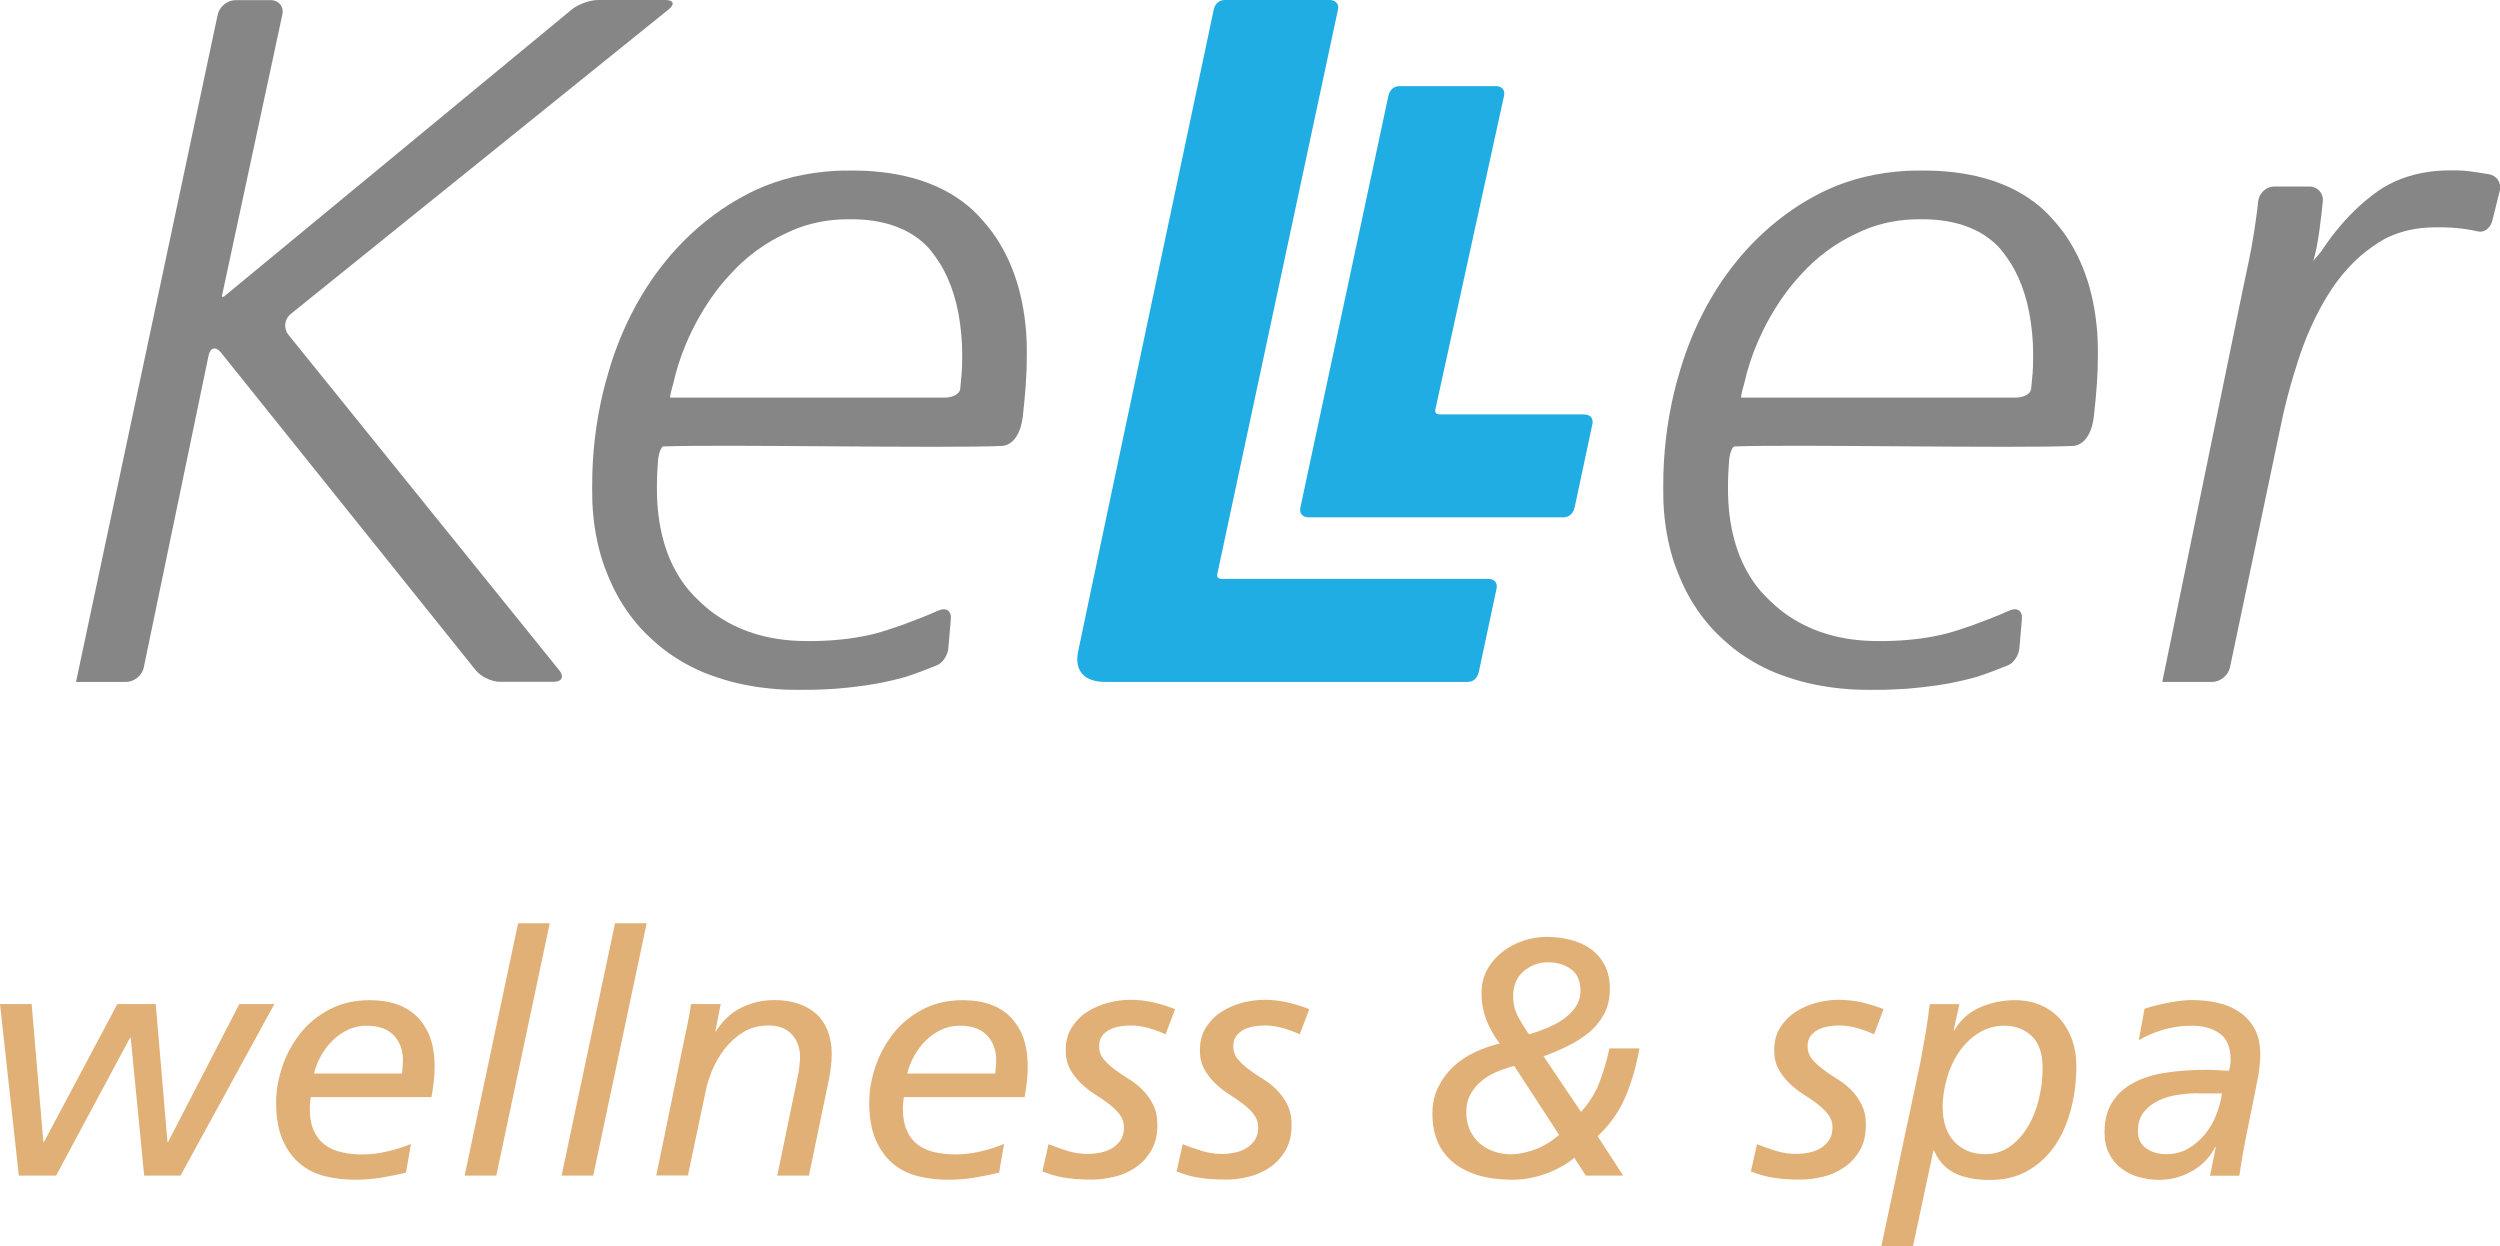
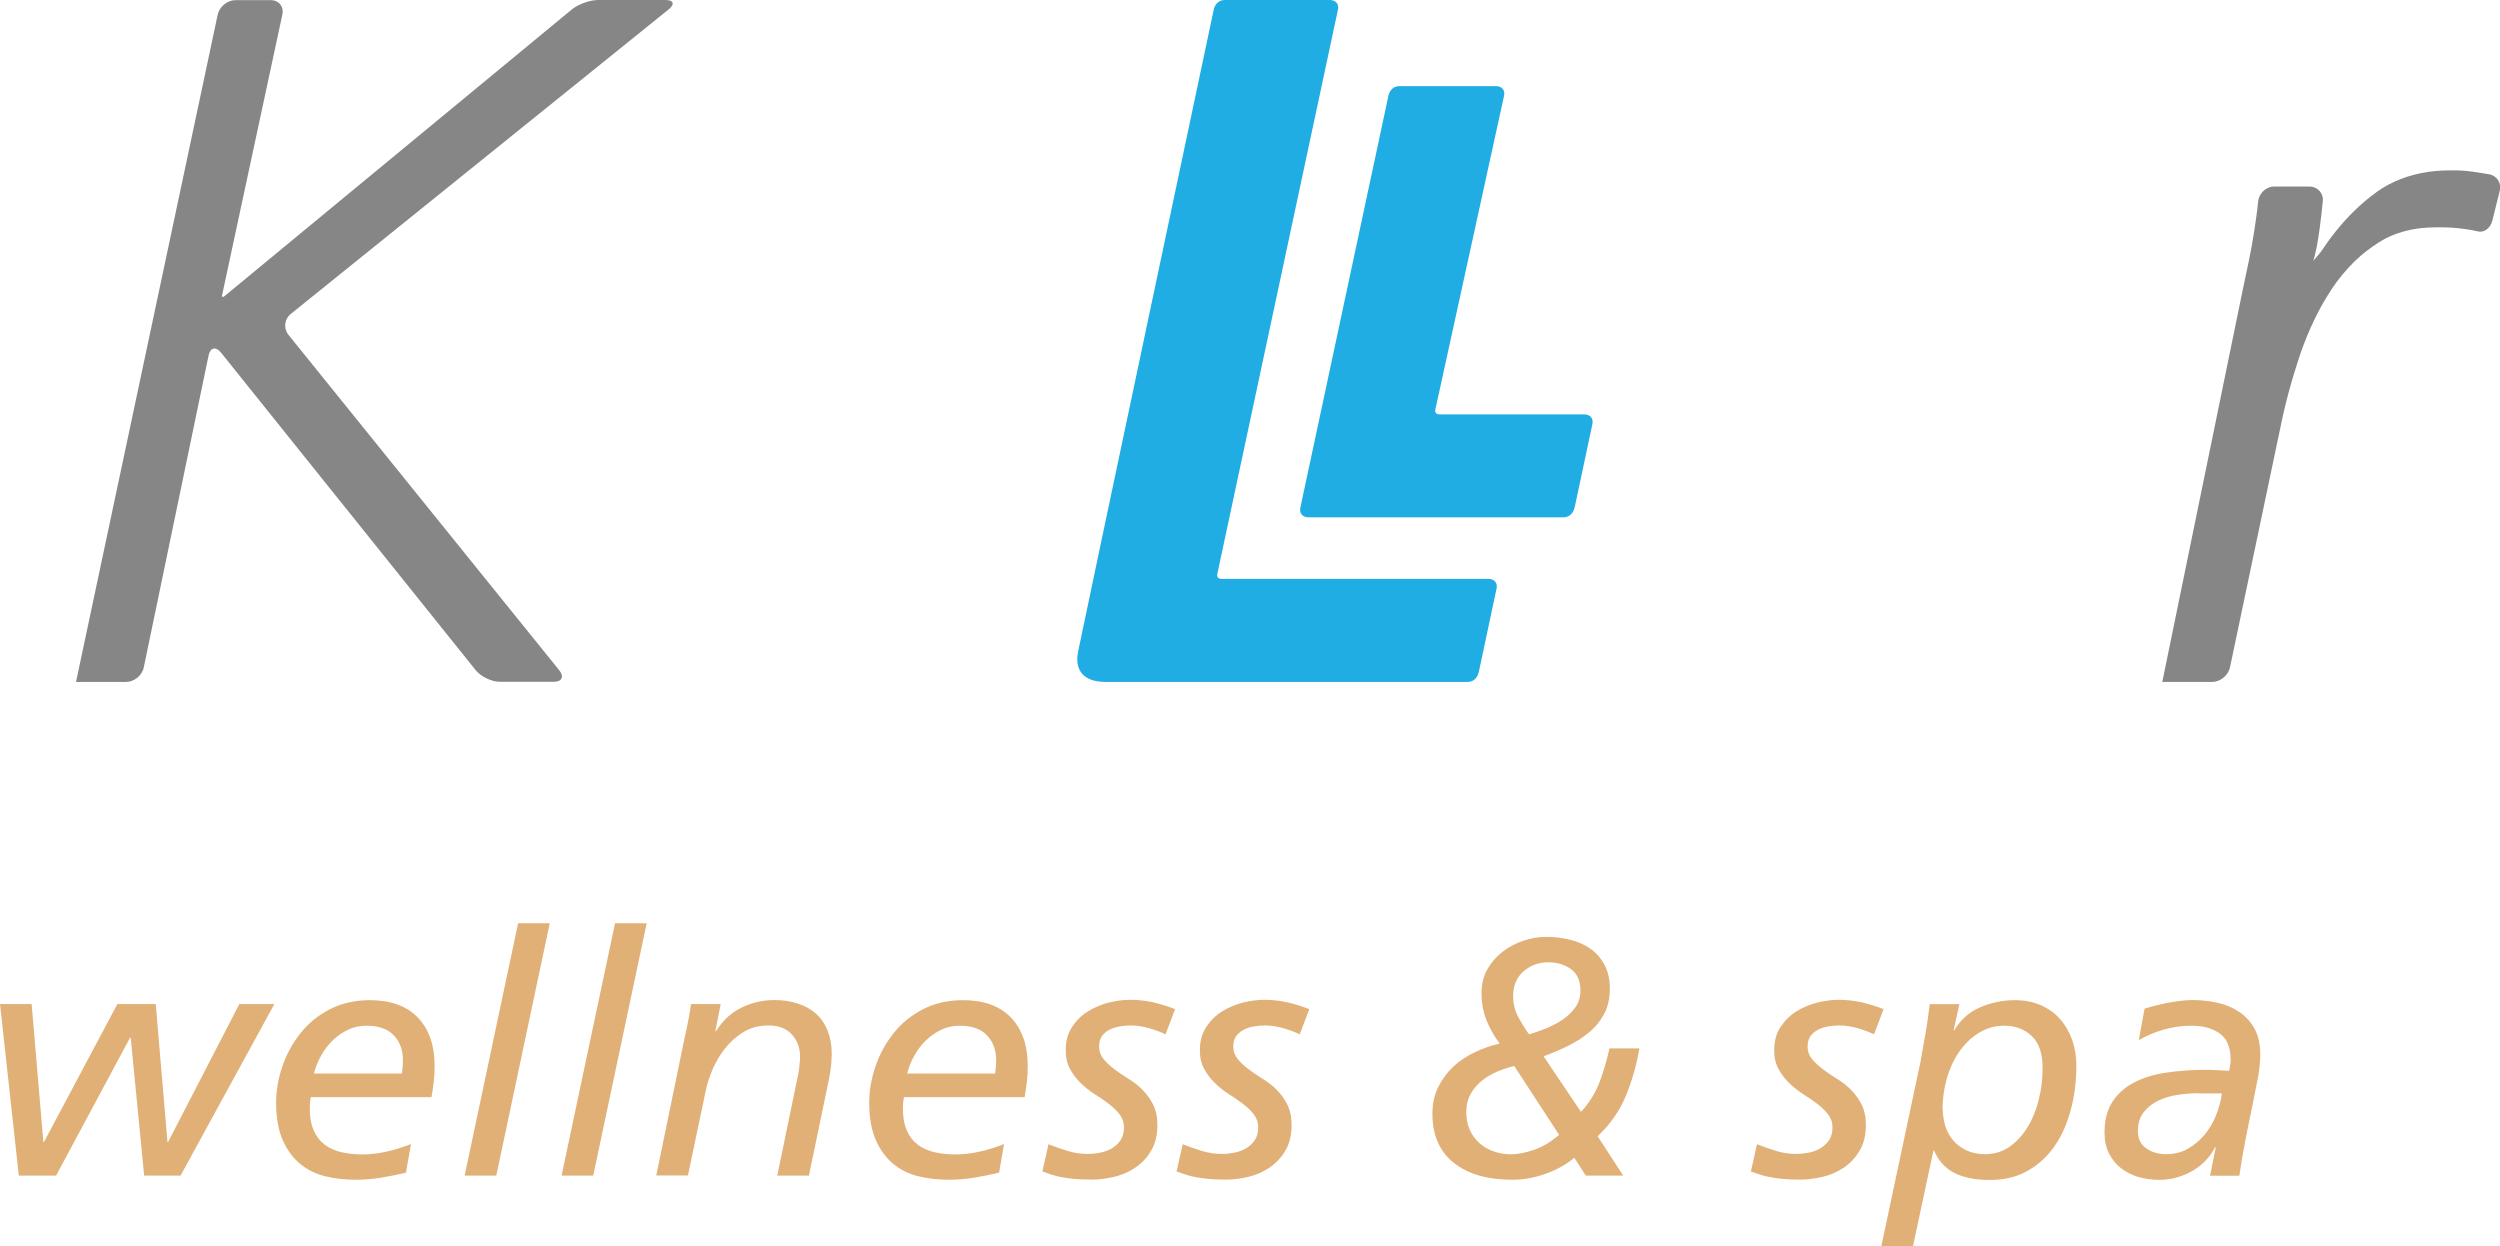
<svg xmlns="http://www.w3.org/2000/svg" id="b" viewBox="0 0 200.64 100.02" width="200.6" height="100">
  <defs>
    <style>.d{fill:#1fade4;}.d,.e,.f{stroke-width:0px;}.e{fill:#868686;}.f{fill:#e0b077;}</style>
  </defs>
  <g id="c">
    <path class="f" d="M0,80.58h2.54l.94,11.07h.05l5.89-11.07h3.08l.94,11.07h.05l5.72-11.07h2.81l-7.53,13.77h-2.92l-1.08-11.07h-.05l-5.94,11.07H1.51l-1.51-13.77Z" />
    <path class="f" d="M32.59,94.11c-.67.16-1.34.3-2.03.41-.68.11-1.37.16-2.05.16-.85,0-1.65-.09-2.42-.28s-1.44-.52-2.01-1c-.58-.48-1.04-1.11-1.39-1.9-.35-.79-.53-1.8-.53-3.02,0-.95.17-1.92.5-2.89.33-.97.81-1.85,1.44-2.65s1.41-1.44,2.35-1.93c.94-.49,2.02-.74,3.24-.74,1.67,0,2.96.47,3.85,1.4.89.94,1.34,2.22,1.34,3.86,0,.47-.02.9-.07,1.3-.05.4-.1.8-.18,1.22h-9.69c-.05.31-.08.59-.08.86,0,.72.1,1.32.31,1.8.21.48.5.86.88,1.15.38.29.83.49,1.35.61s1.09.18,1.7.18,1.28-.08,1.94-.23c.67-.15,1.31-.35,1.94-.61l-.4,2.32ZM32.26,86.15c.05-.4.08-.75.08-1.05,0-.81-.24-1.48-.73-2-.49-.52-1.21-.78-2.19-.78-.52,0-1.01.1-1.46.31-.45.21-.86.49-1.23.84-.37.35-.68.76-.95,1.23-.26.47-.46.95-.58,1.46h7.05Z" />
    <path class="f" d="M41.58,74.1h2.54l-4.29,20.25h-2.54l4.29-20.25Z" />
    <path class="f" d="M49.36,74.1h2.54l-4.29,20.25h-2.54l4.29-20.25Z" />
    <path class="f" d="M55.08,82.69c.05-.29.12-.61.19-.96.07-.35.13-.73.19-1.15h2.38l-.43,2.19h.05c.2-.32.44-.64.73-.94.29-.31.62-.57,1.01-.8.39-.22.83-.41,1.32-.55s1.04-.22,1.63-.22c.67,0,1.28.09,1.85.27.57.18,1.05.45,1.46.8s.72.8.95,1.35c.22.55.34,1.18.34,1.9,0,.41-.03.84-.09,1.27-.06.43-.14.85-.23,1.24l-1.51,7.26h-2.54l1.7-8.23c.04-.23.07-.47.09-.72.03-.24.04-.44.04-.58,0-.72-.22-1.32-.66-1.8-.44-.48-1.06-.72-1.85-.72s-1.48.18-2.07.55-1.08.82-1.49,1.35c-.4.53-.73,1.09-.97,1.67s-.41,1.09-.5,1.53l-1.46,6.94h-2.54l2.4-11.66Z" />
    <path class="f" d="M80.19,94.11c-.67.16-1.34.3-2.03.41-.68.11-1.37.16-2.05.16-.85,0-1.65-.09-2.42-.28s-1.44-.52-2.01-1c-.58-.48-1.04-1.11-1.39-1.9-.35-.79-.53-1.8-.53-3.02,0-.95.17-1.92.5-2.89.33-.97.81-1.85,1.44-2.65s1.41-1.44,2.35-1.93c.94-.49,2.02-.74,3.24-.74,1.67,0,2.96.47,3.85,1.4.89.94,1.34,2.22,1.34,3.86,0,.47-.02.9-.07,1.3-.05.4-.1.8-.18,1.22h-9.69c-.05.31-.08.59-.08.86,0,.72.1,1.32.31,1.8.21.48.5.86.88,1.15.38.29.83.49,1.35.61s1.09.18,1.7.18,1.28-.08,1.94-.23c.67-.15,1.31-.35,1.94-.61l-.4,2.32ZM79.87,86.15c.05-.4.08-.75.08-1.05,0-.81-.24-1.48-.73-2-.49-.52-1.21-.78-2.19-.78-.52,0-1.01.1-1.46.31-.45.21-.86.49-1.23.84-.37.35-.68.76-.95,1.23-.26.47-.46.95-.58,1.46h7.05Z" />
    <path class="f" d="M93.53,83.01c-.36-.18-.79-.34-1.3-.49-.5-.14-.99-.22-1.46-.22-.27,0-.56.02-.86.07-.31.05-.58.13-.84.26s-.46.3-.62.51c-.16.22-.24.5-.24.84,0,.4.12.73.35,1.01.23.28.52.55.86.81.34.26.72.52,1.13.77.41.25.79.54,1.13.88s.63.73.86,1.19c.23.46.35,1,.35,1.63,0,.83-.17,1.53-.51,2.09-.34.57-.77,1.02-1.28,1.36-.51.34-1.08.59-1.69.73-.61.14-1.19.22-1.73.22s-1.01-.02-1.4-.05c-.4-.04-.74-.08-1.04-.14-.3-.05-.57-.12-.82-.2-.25-.08-.5-.17-.76-.26l.49-2.19c.5.2,1.02.38,1.54.54.52.16,1.06.24,1.62.24.34,0,.68-.04,1.03-.11.34-.07.65-.19.93-.36.28-.17.5-.39.68-.66.17-.27.26-.6.26-1s-.12-.74-.35-1.04c-.23-.3-.52-.58-.86-.84s-.72-.52-1.13-.78c-.41-.26-.79-.56-1.13-.89-.34-.33-.63-.71-.86-1.13-.23-.42-.35-.92-.35-1.5,0-.72.16-1.34.49-1.85s.74-.93,1.26-1.26c.51-.32,1.07-.56,1.67-.72.6-.15,1.19-.23,1.77-.23.61,0,1.22.07,1.82.2.6.14,1.19.32,1.77.55l-.76,2Z" />
    <path class="f" d="M104.3,83.01c-.36-.18-.79-.34-1.3-.49-.5-.14-.99-.22-1.46-.22-.27,0-.56.02-.86.07-.31.05-.58.13-.84.26s-.46.3-.62.51c-.16.22-.24.5-.24.84,0,.4.12.73.35,1.01.23.28.52.55.86.81.34.26.72.52,1.13.77.41.25.79.54,1.13.88s.63.73.86,1.19c.23.46.35,1,.35,1.63,0,.83-.17,1.53-.51,2.09-.34.57-.77,1.02-1.28,1.36-.51.34-1.08.59-1.69.73-.61.14-1.19.22-1.73.22s-1.01-.02-1.4-.05c-.4-.04-.74-.08-1.04-.14-.3-.05-.57-.12-.82-.2-.25-.08-.5-.17-.76-.26l.49-2.19c.5.2,1.02.38,1.54.54.52.16,1.06.24,1.62.24.34,0,.68-.04,1.03-.11.34-.07.65-.19.93-.36.28-.17.5-.39.68-.66.17-.27.26-.6.26-1s-.12-.74-.35-1.04c-.23-.3-.52-.58-.86-.84s-.72-.52-1.13-.78c-.41-.26-.79-.56-1.13-.89-.34-.33-.63-.71-.86-1.13-.23-.42-.35-.92-.35-1.5,0-.72.16-1.34.49-1.85s.74-.93,1.26-1.26c.51-.32,1.07-.56,1.67-.72.6-.15,1.19-.23,1.77-.23.61,0,1.22.07,1.82.2.6.14,1.19.32,1.77.55l-.76,2Z" />
    <path class="f" d="M126.9,89.22c.67-.74,1.16-1.54,1.49-2.42s.58-1.76.78-2.66h2.4c-.22,1.3-.57,2.55-1.07,3.77s-1.25,2.31-2.28,3.28l2.05,3.16h-3l-.92-1.43c-.63.52-1.39.95-2.27,1.27-.88.32-1.78.49-2.7.49-2,0-3.57-.45-4.71-1.36-1.14-.91-1.71-2.22-1.71-3.93,0-.79.15-1.5.46-2.13.31-.63.71-1.18,1.21-1.65.5-.47,1.08-.85,1.73-1.16.65-.31,1.31-.54,2-.7-.47-.63-.83-1.27-1.08-1.92s-.38-1.37-.38-2.16c0-.7.16-1.33.47-1.88.31-.55.72-1.02,1.21-1.4s1.05-.68,1.67-.89c.62-.21,1.25-.31,1.88-.31s1.28.08,1.89.23c.61.15,1.16.4,1.63.73s.85.77,1.13,1.3c.28.53.42,1.17.42,1.9,0,.79-.16,1.48-.47,2.05-.32.58-.72,1.07-1.23,1.48-.5.41-1.07.77-1.7,1.08-.63.31-1.27.58-1.92.81l3,4.46ZM121.53,85.55c-.45.11-.9.26-1.36.45s-.87.43-1.24.73-.67.65-.9,1.07c-.23.41-.35.9-.35,1.46,0,.52.09.99.28,1.42.19.42.45.78.78,1.07.33.29.71.51,1.15.66.43.15.89.23,1.38.23.52,0,1.13-.12,1.82-.35.69-.23,1.37-.64,2.04-1.21l-3.59-5.51ZM122.71,83.01c.4-.11.83-.26,1.31-.45.48-.19.93-.42,1.35-.7s.77-.61,1.05-1,.42-.83.42-1.34c0-.81-.26-1.39-.77-1.75-.51-.36-1.12-.54-1.82-.54-.76,0-1.41.24-1.97.72s-.84,1.15-.84,2.01c0,.59.13,1.13.39,1.62s.55.96.88,1.43Z" />
    <path class="f" d="M150.39,83.01c-.36-.18-.79-.34-1.3-.49-.5-.14-.99-.22-1.46-.22-.27,0-.56.02-.86.07-.31.05-.58.13-.84.26s-.46.3-.62.51c-.16.22-.24.5-.24.84,0,.4.12.73.35,1.01.23.28.52.55.86.81.34.26.72.52,1.13.77.41.25.79.54,1.13.88s.63.73.86,1.19c.23.46.35,1,.35,1.63,0,.83-.17,1.53-.51,2.09-.34.57-.77,1.02-1.28,1.36-.51.34-1.08.59-1.69.73-.61.14-1.19.22-1.73.22s-1.01-.02-1.4-.05c-.4-.04-.74-.08-1.04-.14-.3-.05-.57-.12-.82-.2-.25-.08-.5-.17-.76-.26l.49-2.19c.5.2,1.02.38,1.54.54.52.16,1.06.24,1.62.24.34,0,.68-.04,1.03-.11.34-.07.65-.19.93-.36.28-.17.5-.39.68-.66.17-.27.26-.6.26-1s-.12-.74-.35-1.04c-.23-.3-.52-.58-.86-.84s-.72-.52-1.13-.78c-.41-.26-.79-.56-1.13-.89-.34-.33-.63-.71-.86-1.13-.23-.42-.35-.92-.35-1.5,0-.72.16-1.34.49-1.85s.74-.93,1.26-1.26c.51-.32,1.07-.56,1.67-.72.6-.15,1.19-.23,1.77-.23.61,0,1.22.07,1.82.2.6.14,1.19.32,1.77.55l-.76,2Z" />
    <path class="f" d="M154.14,85.15c.14-.77.28-1.54.41-2.29s.23-1.51.32-2.27h2.38l-.46,2.11h.05c.5-.86,1.2-1.48,2.09-1.86s1.82-.57,2.79-.57c.77,0,1.47.14,2.08.41.61.27,1.12.64,1.54,1.11.41.47.73,1.02.96,1.66.22.64.34,1.33.34,2.07,0,1.26-.15,2.45-.45,3.56-.3,1.12-.73,2.09-1.31,2.92-.58.83-1.3,1.48-2.16,1.97-.86.49-1.87.73-3.02.73s-2.17-.2-2.9-.59c-.73-.4-1.26-.99-1.58-1.78h-.05l-1.65,7.72h-2.54l3.16-14.88ZM155.92,89.01c0,.47.07.92.2,1.35.13.43.35.82.63,1.16.29.34.65.61,1.08.81.43.2.94.3,1.51.3.72,0,1.36-.2,1.93-.59.57-.4,1.05-.92,1.45-1.57.4-.65.7-1.39.9-2.21.21-.83.31-1.67.31-2.54,0-1.17-.29-2.03-.88-2.58-.58-.55-1.32-.82-2.2-.82-.74,0-1.41.19-2.03.57s-1.13.88-1.57,1.5c-.43.62-.77,1.34-1,2.15-.23.81-.35,1.64-.35,2.48Z" />
    <path class="f" d="M172.1,80.96c.61-.2,1.28-.36,2-.5.72-.13,1.33-.2,1.84-.2.7,0,1.38.07,2.03.22.65.14,1.23.39,1.74.73.51.34.92.79,1.23,1.35.31.56.46,1.25.46,2.08,0,.31-.02.66-.07,1.07-.04.4-.1.77-.18,1.09-.25,1.3-.51,2.57-.77,3.83-.26,1.26-.48,2.5-.66,3.73h-2.35l.46-2.29h-.05c-.43.83-1.06,1.47-1.88,1.93-.82.46-1.69.69-2.61.69-.58,0-1.13-.08-1.66-.23-.53-.15-1-.39-1.4-.7-.4-.31-.73-.71-.97-1.19s-.36-1.04-.36-1.69c0-.97.21-1.78.62-2.43s.99-1.17,1.71-1.55c.73-.39,1.59-.66,2.59-.81s2.07-.23,3.23-.23c.27,0,.57,0,.89.03.32.02.64.04.95.05.04-.14.07-.29.09-.43.03-.14.04-.3.04-.46,0-.99-.29-1.69-.88-2.11s-1.35-.62-2.28-.62c-.76,0-1.5.11-2.24.32-.74.22-1.39.5-1.97.84l.46-2.51ZM176.39,87.74c-.49,0-1.01.04-1.57.12-.56.08-1.08.23-1.55.45-.48.22-.88.52-1.2.92-.32.4-.49.91-.49,1.54s.22,1.08.67,1.39c.45.32.98.47,1.59.47.65,0,1.23-.14,1.74-.43.51-.29.96-.67,1.35-1.13.39-.47.7-.99.93-1.58.23-.58.39-1.17.46-1.74h-1.94Z" />
-     <path class="e" d="M139.76,31.93c-.1,0,.1-.72.23-1.17.24-1.08.58-2.14,1.02-3.17.25-.61.72-1.57,1.05-2.14.53-.94,1.12-1.81,1.78-2.62.42-.51,1.14-1.29,1.63-1.74.73-.67,1.52-1.25,2.38-1.76.57-.33,1.53-.8,2.15-1.03.95-.35,1.94-.57,2.98-.66.66-.06,1.72-.06,2.38,0,2.09.19,3.74.88,4.94,2.08.47.46,1.07,1.35,1.38,1.93.86,1.62,1.35,3.59,1.47,5.92.03.66.03,1.73-.02,2.38-.01.17-.06.63-.12,1.28-.05.38-.59.68-1.25.68h-21.98ZM168.06,33.29c.07-.65.18-1.72.22-2.37.03-.43.05-.85.07-1.28.02-.66.03-1.73,0-2.38-.17-3.47-1.1-6.35-2.77-8.65-.39-.53-1.1-1.34-1.58-1.78-2.1-1.9-4.97-2.94-8.58-3.12-.66-.03-1.73-.03-2.38,0-2.34.13-4.49.64-6.44,1.54-.6.27-1.53.79-2.09,1.14-1.77,1.12-3.35,2.49-4.74,4.1-.43.5-1.08,1.34-1.46,1.89-1.25,1.81-2.27,3.82-3.05,6.03-.22.62-.53,1.64-.7,2.28-.63,2.35-.98,4.77-1.06,7.26-.02.66-.02,1.73,0,2.38.08,1.71.36,3.28.82,4.71.2.63.61,1.61.9,2.2.59,1.19,1.32,2.25,2.17,3.19.44.49,1.23,1.21,1.75,1.62.98.76,2.05,1.39,3.22,1.89.61.26,1.62.59,2.26.76,1.32.35,2.73.56,4.2.64.66.03,1.72.03,2.38.02.68-.02,1.32-.05,1.92-.09.66-.05,1.72-.17,2.37-.27.31-.05.62-.1.91-.15.65-.12,1.69-.36,2.32-.55.07-.02.14-.04.21-.07.63-.2,1.62-.6,2.23-.84.45-.18.86-.79.91-1.37,0,0,.11-1.31.2-2.34.06-.66-.38-.95-.98-.69-.92.41-1.89.79-2.9,1.16-.62.22-1.63.56-2.27.72-1.26.31-2.65.5-4.17.56-.66.03-1.73.03-2.38-.02-2.57-.18-4.77-.98-6.6-2.39-.52-.4-1.3-1.14-1.72-1.64-1.52-1.82-2.36-4.18-2.54-7.08-.04-.66-.04-1.72,0-2.38.01-.31.04-.61.06-.91,0-.35.2-1.17.44-1.18,4.69-.18,22.48.17,27.16-.04.59-.03,1.49-.54,1.69-2.5Z" />
    <path class="e" d="M6.1,54.73h4.01c.66,0,1.3-.52,1.43-1.17l5.2-25.03c.13-.64.58-.75.99-.24l20.45,25.5c.41.51,1.28.93,1.94.93h4.32c.66,0,.86-.42.44-.93l-21.73-26.92c-.41-.51-.33-1.26.18-1.67L53.67.75c.51-.41.39-.75-.26-.75h-5.41c-.66,0-1.6.34-2.11.76l-27.89,23.02s-.09.05-.13.05-.07-.03-.06-.07L22.66,1.17c.14-.64-.28-1.16-.94-1.16h-2.81c-.66,0-1.3.52-1.44,1.17L6.1,54.73h0Z" />
-     <path class="e" d="M53.81,31.93c-.1,0,.1-.72.23-1.17.24-1.08.58-2.14,1.02-3.17.25-.61.72-1.57,1.05-2.14.53-.94,1.12-1.81,1.78-2.62.42-.51,1.14-1.29,1.63-1.74.73-.67,1.52-1.25,2.38-1.76.57-.33,1.53-.8,2.15-1.03.95-.35,1.94-.57,2.98-.66.66-.06,1.72-.06,2.38,0,2.09.19,3.74.88,4.94,2.08.47.46,1.07,1.35,1.38,1.93.86,1.62,1.35,3.59,1.47,5.92.03.66.03,1.73-.02,2.38-.01.17-.06.63-.12,1.28-.05.38-.59.68-1.25.68h-21.98ZM82.1,33.29c.07-.65.18-1.72.22-2.37.03-.43.05-.85.07-1.28.02-.66.03-1.73,0-2.38-.17-3.47-1.1-6.35-2.77-8.65-.39-.53-1.1-1.34-1.58-1.78-2.1-1.9-4.97-2.94-8.58-3.12-.66-.03-1.73-.03-2.38,0-2.34.13-4.49.64-6.44,1.54-.6.27-1.53.79-2.09,1.14-1.77,1.12-3.35,2.49-4.74,4.1-.43.5-1.08,1.34-1.46,1.89-1.25,1.81-2.27,3.82-3.05,6.03-.22.62-.53,1.64-.7,2.28-.63,2.35-.98,4.77-1.06,7.26-.02.66-.02,1.73,0,2.38.08,1.71.36,3.28.82,4.71.2.63.61,1.61.9,2.2.59,1.19,1.32,2.25,2.17,3.19.44.49,1.23,1.21,1.75,1.62.98.76,2.05,1.39,3.22,1.89.61.26,1.62.59,2.26.76,1.32.35,2.73.56,4.2.64.66.03,1.72.03,2.38.02.68-.02,1.32-.05,1.92-.09.66-.05,1.72-.17,2.37-.27.31-.05.62-.1.91-.15.65-.12,1.69-.36,2.32-.55.07-.02.14-.04.21-.07.63-.2,1.62-.6,2.23-.84.45-.18.86-.79.91-1.37,0,0,.11-1.31.2-2.34.06-.66-.38-.95-.98-.69-.92.41-1.89.79-2.9,1.16-.62.22-1.63.56-2.27.72-1.26.31-2.65.5-4.17.56-.66.03-1.73.03-2.38-.02-2.57-.18-4.77-.98-6.6-2.39-.52-.4-1.3-1.14-1.72-1.64-1.52-1.82-2.36-4.18-2.54-7.08-.04-.66-.04-1.72,0-2.38.01-.31.04-.61.06-.91,0-.35.2-1.17.44-1.18,4.69-.18,22.48.17,27.16-.04.59-.03,1.49-.54,1.69-2.5Z" />
    <path class="e" d="M173.52,54.73h4.01c.66,0,1.3-.52,1.44-1.17,0,0,2.87-13.63,3.73-17.75.14-.64.35-1.69.49-2.33.24-1.09.53-2.2.87-3.33.19-.63.51-1.65.74-2.27.41-1.11.88-2.16,1.42-3.16.31-.58.87-1.49,1.26-2.02.6-.82,1.26-1.55,2-2.19.5-.43,1.37-1.06,1.95-1.36.88-.45,1.86-.73,2.94-.85.65-.07,1.72-.07,2.38-.03h0c.52.03,1.47.14,2.11.3h0c.49.13,1.01-.24,1.17-.88.18-.72.41-1.65.59-2.38.16-.64-.24-1.23-.89-1.33h0c-.45-.07-1.35-.23-2-.28h0c-.57-.04-1.56-.04-2.22.02-1.61.15-3.03.6-4.28,1.36-.56.34-1.39,1.01-1.88,1.46-1.08.99-2.05,2.13-2.91,3.42-.36.55-.79.92-.79,1.01h0s.15-.51.28-1.16c.02-.09.04-.18.05-.27.12-.65.26-1.7.33-2.36.04-.33.07-.67.11-1.02.07-.65-.42-1.19-1.08-1.19h-2.81c-.66,0-1.23.53-1.3,1.19-.04.42-.09.84-.15,1.26-.09.65-.25,1.71-.37,2.35-.07.38-.14.76-.22,1.13-.13.64-.36,1.69-.49,2.33-1.04,5.08-5.18,25.23-6.22,30.31-.13.64-.24,1.17-.24,1.17Z" />
    <path class="d" d="M118.67,53.96c-.1.46-.43.77-.89.77h-29.04c-1.82,0-2.5-.97-2.22-2.41.28-1.44,10.89-51.55,10.89-51.55.1-.46.43-.77.89-.77h8.42c.46,0,.76.31.66.77l-9.67,45.23c-.09.31.05.46.36.46h21.38c.46,0,.76.31.66.77l-1.43,6.72Z" />
    <path class="d" d="M126.36,40.75c-.1.46-.43.77-.89.77h-20.45c-.46,0-.76-.31-.66-.77l7.07-33.07c.1-.46.43-.77.89-.77h7.73c.46,0,.76.31.66.77l-5.5,25.12c-.09.31.05.46.36.46h11.57c.47,0,.76.31.66.77l-1.43,6.72Z" />
  </g>
</svg>